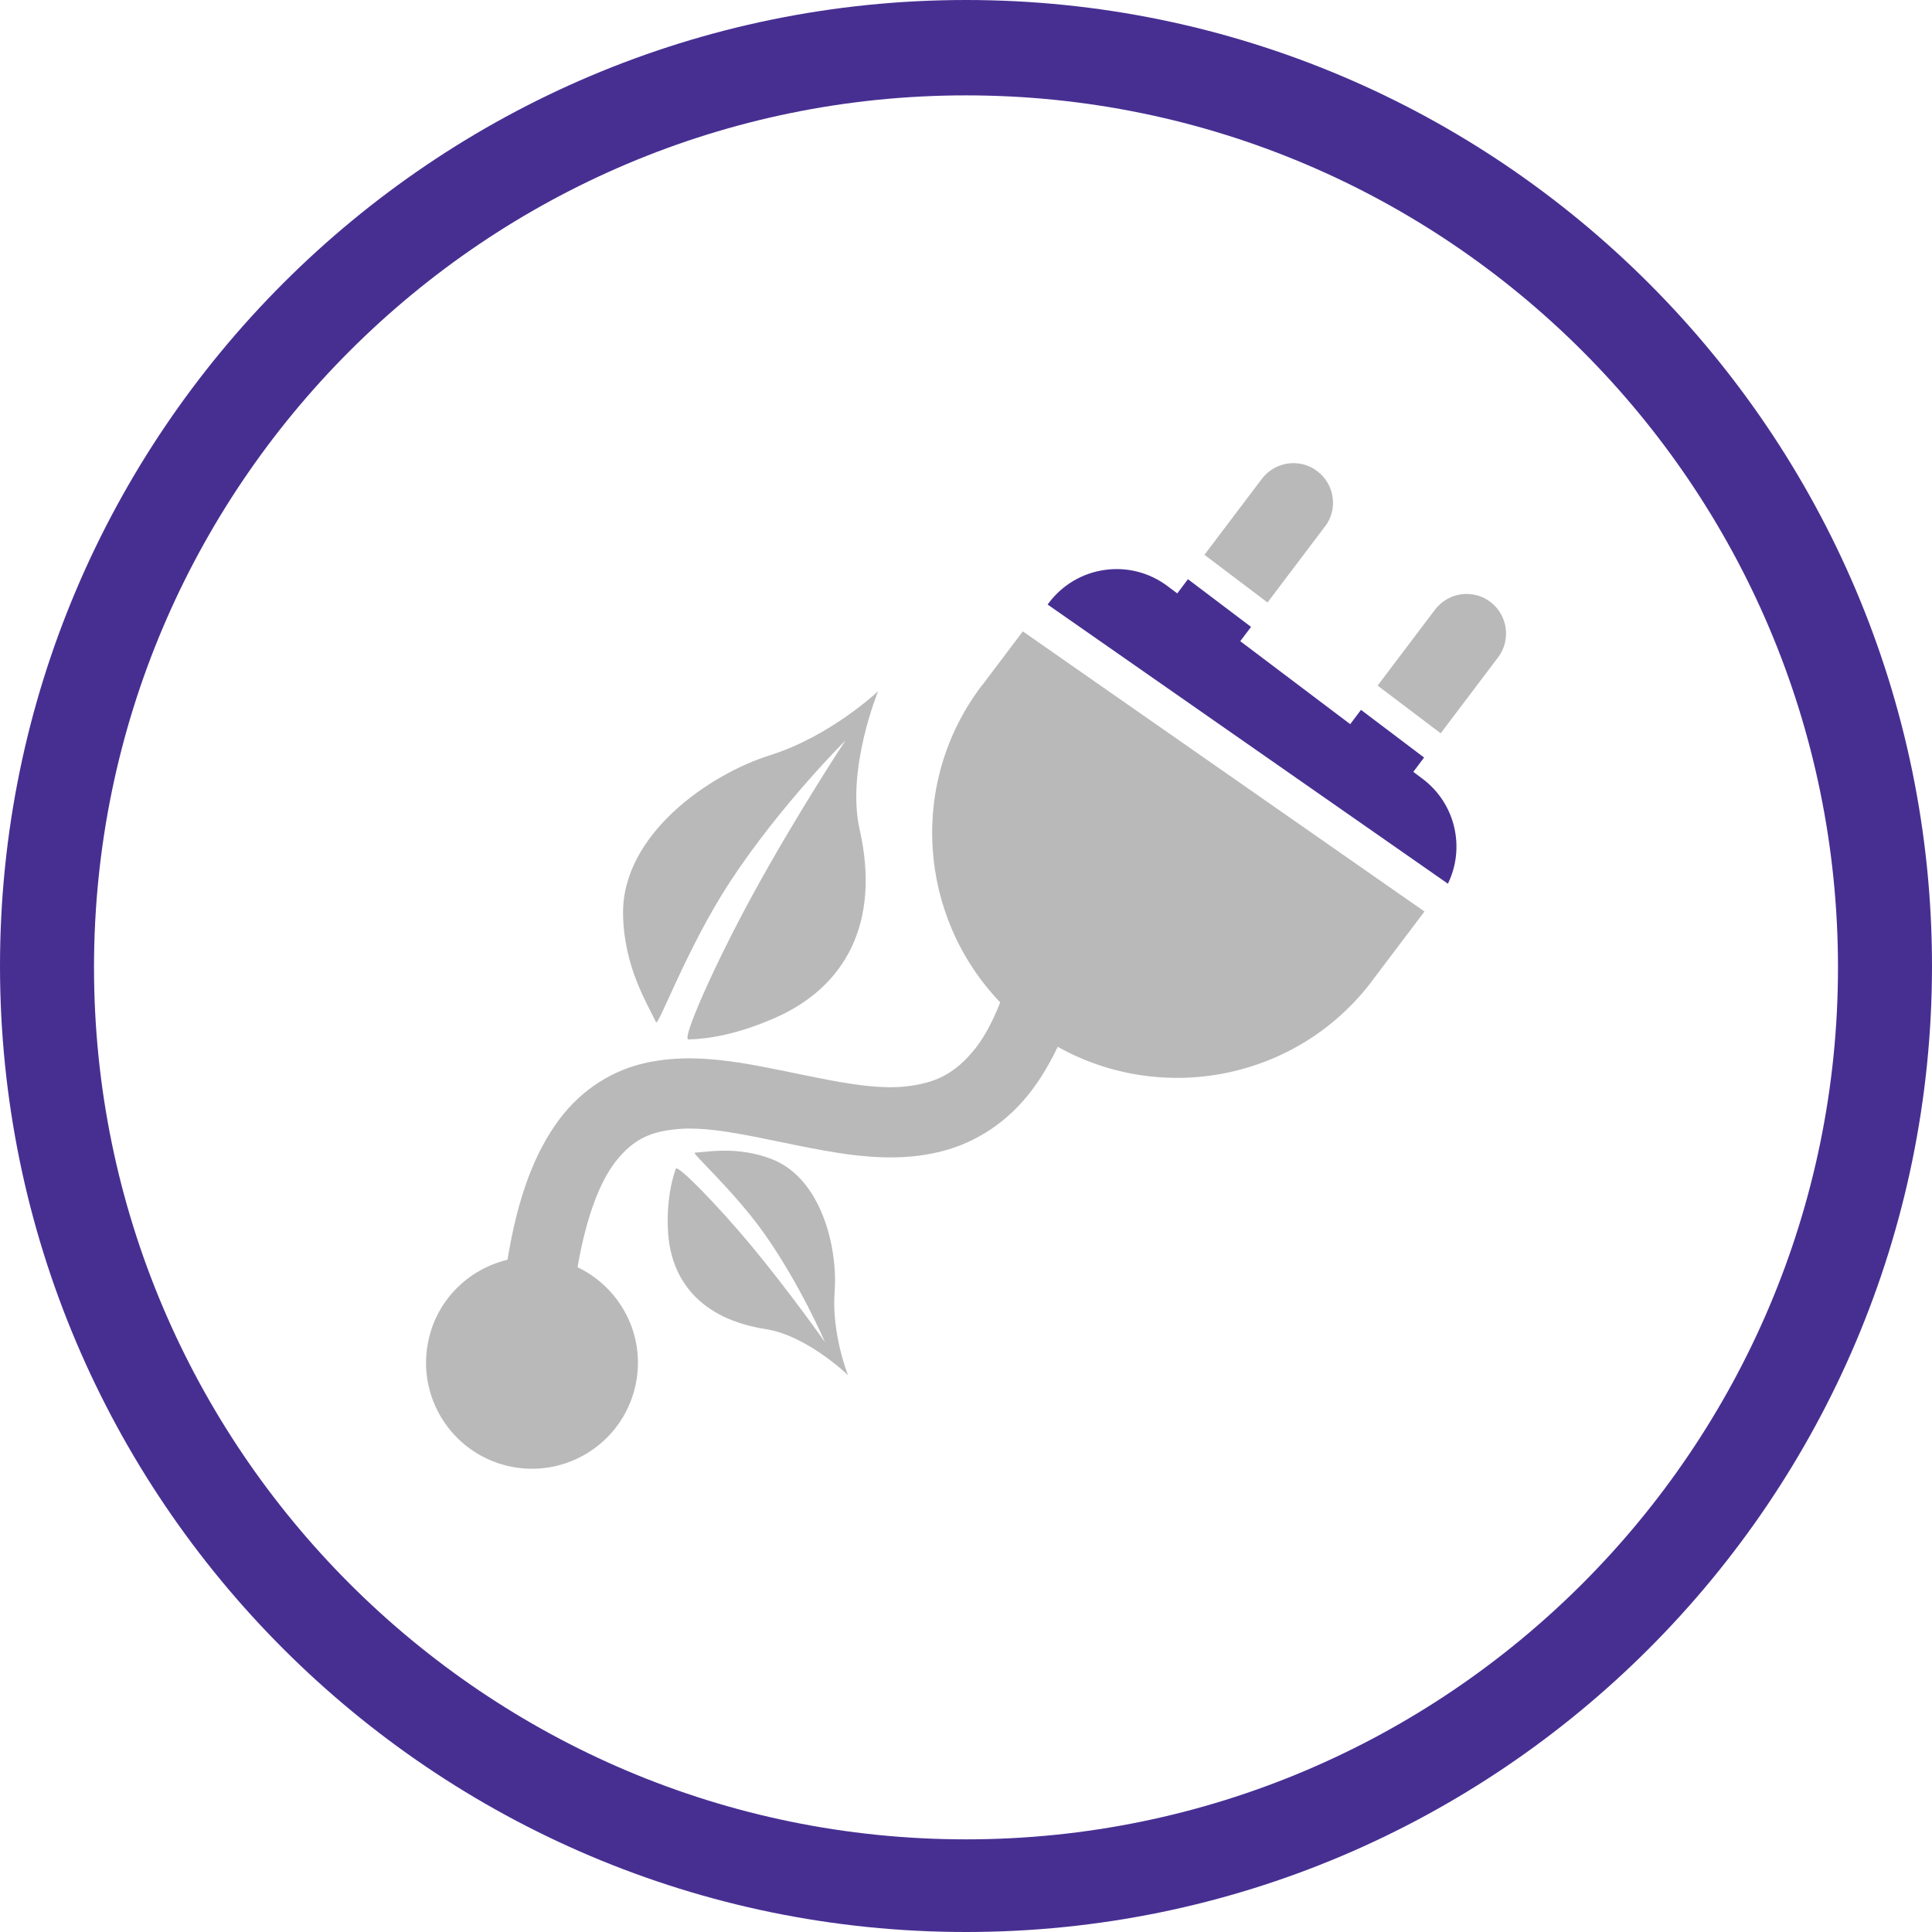
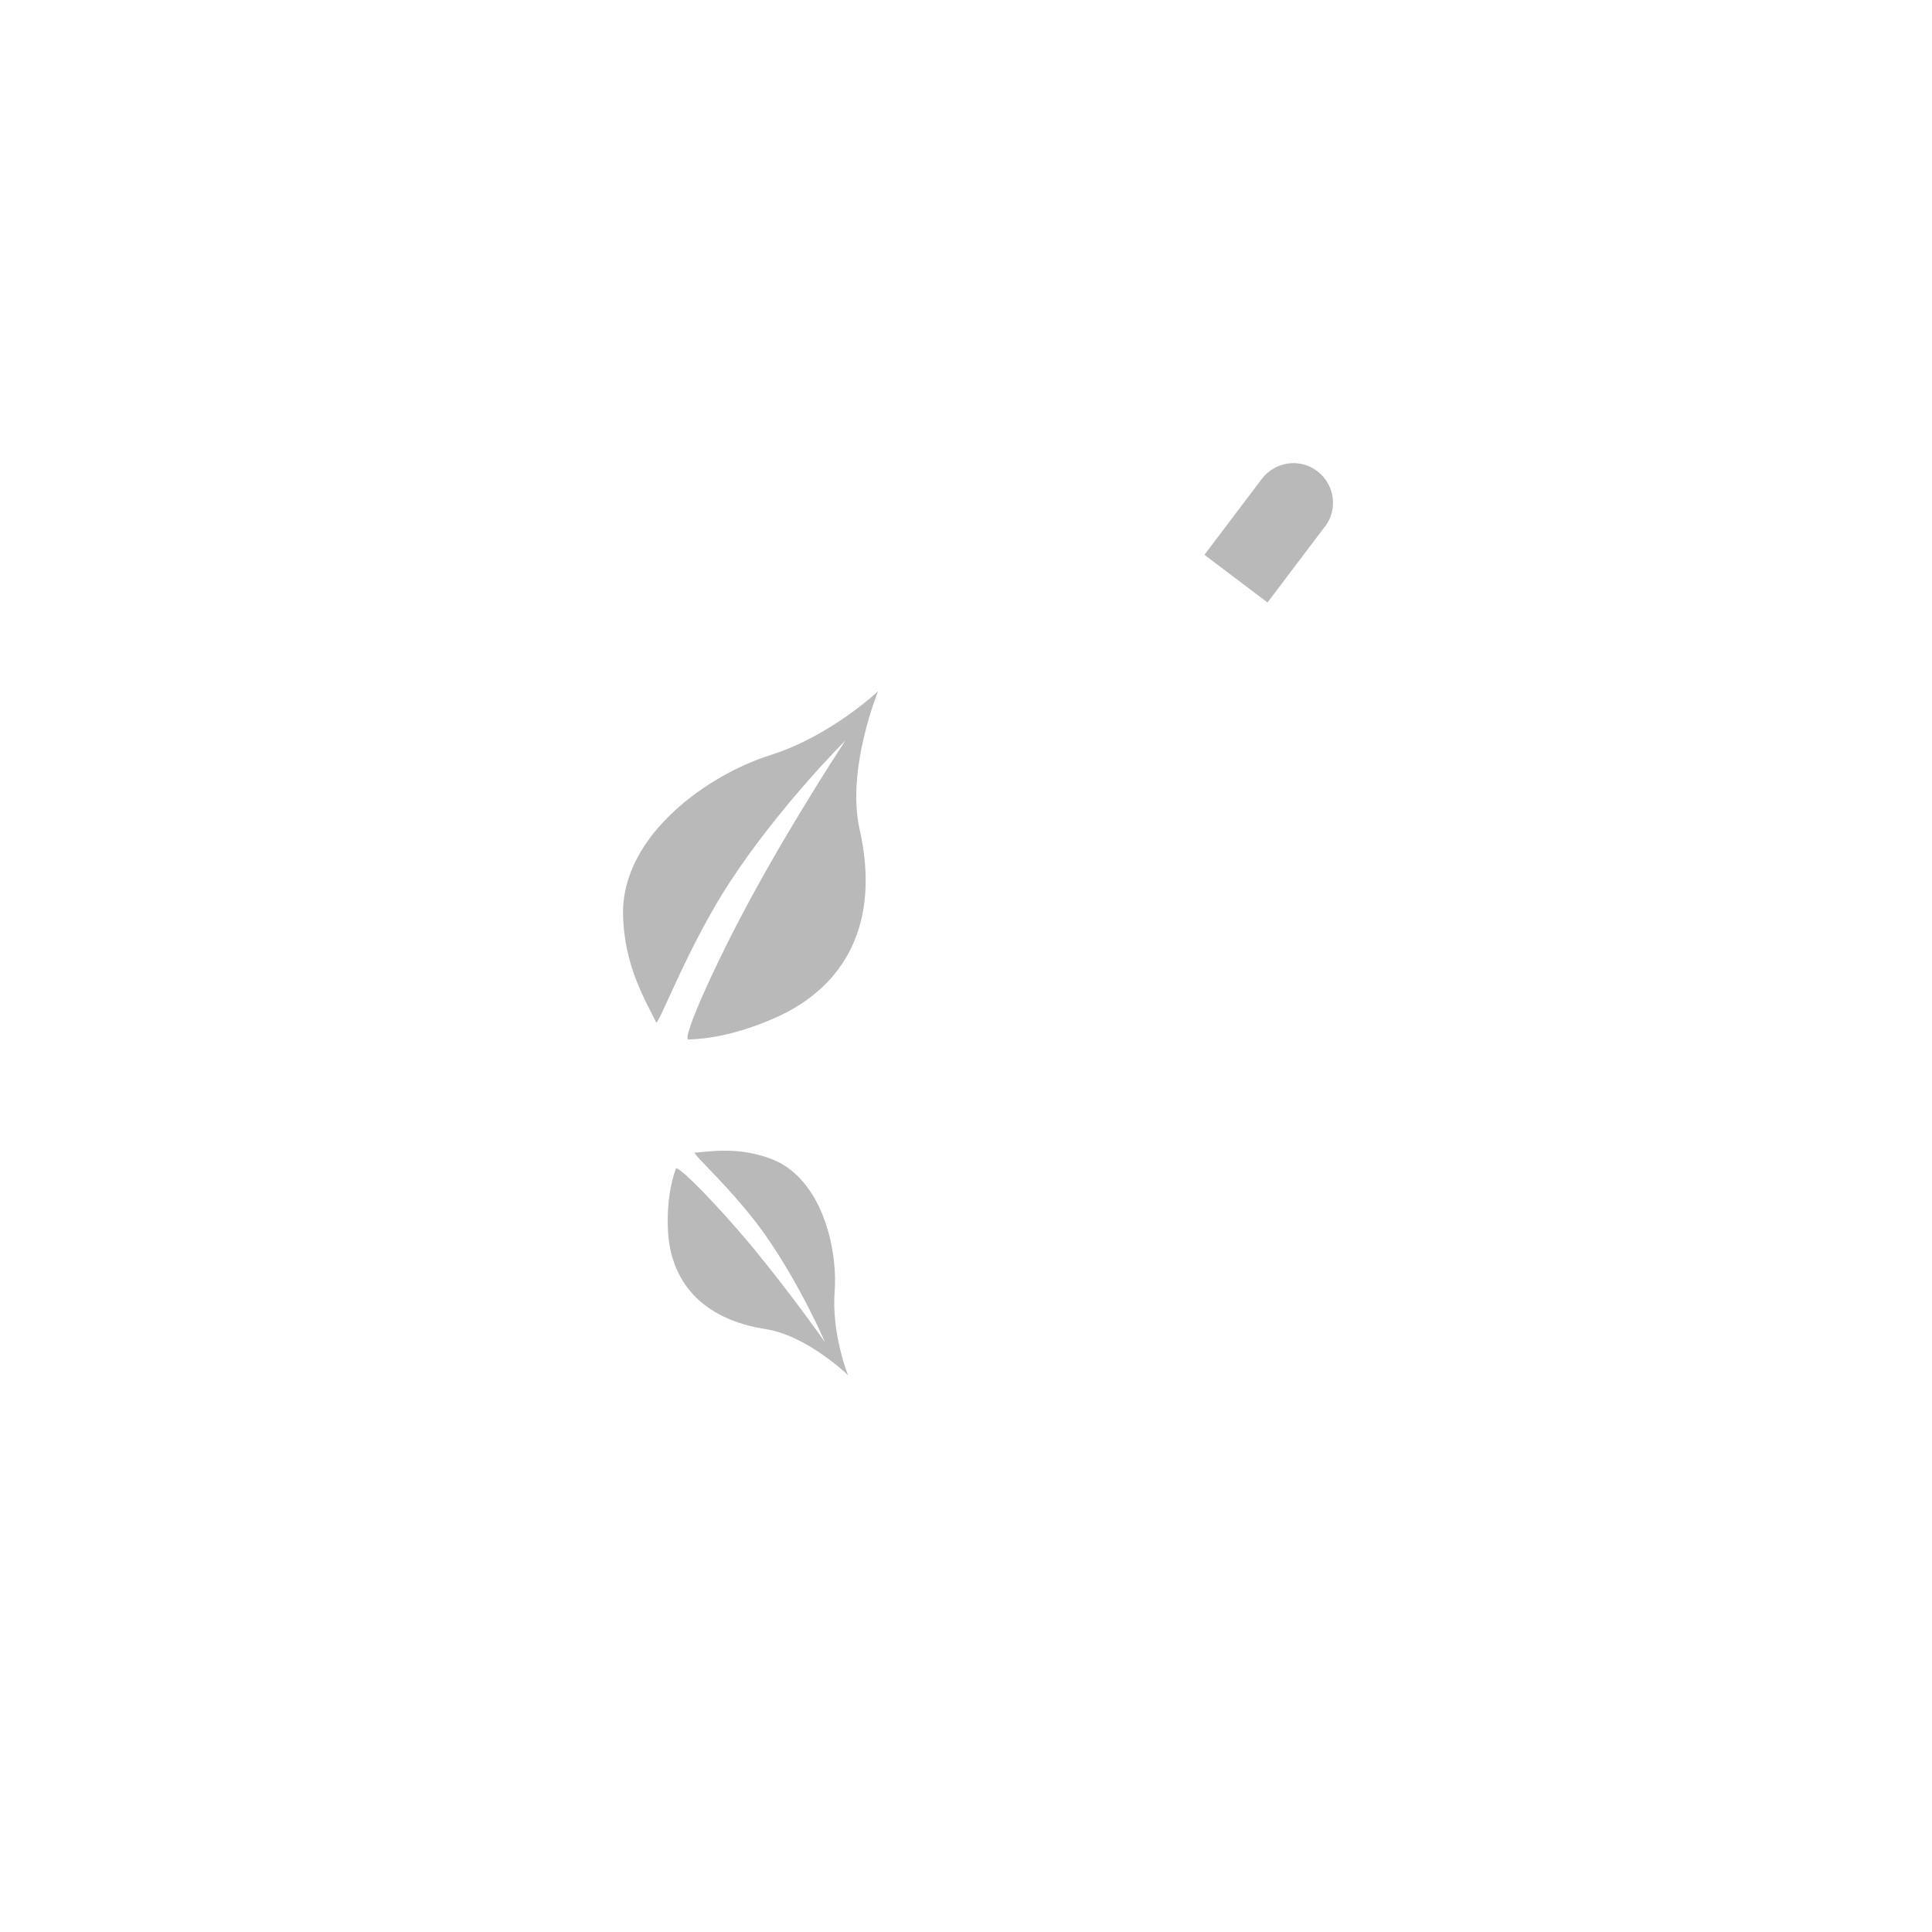
<svg xmlns="http://www.w3.org/2000/svg" id="Layer_2" data-name="Layer 2" viewBox="0 0 141.8 141.8">
  <defs fill="#000000">
    <style> .cls-1 { fill: #b9b9b9; } .cls-2 { fill: #472f92; } </style>
  </defs>
  <g id="Layer_1-2" data-name="Layer 1">
    <g>
      <g>
        <path class="cls-1" d="m56.52,55.43c-4.45,1.39-10.86,5.81-10.79,11.64.05,3.86,1.74,6.51,2.42,7.96.16.34,2.31-5.55,5.43-10.31,3.71-5.65,8.47-10.37,8.47-10.37,0,0-3.59,5.43-6.81,11.33-2.73,4.99-5.24,10.62-4.71,10.61,1.39-.03,3.56-.35,6.37-1.59,5.13-2.26,7.75-6.95,6.19-13.84-.99-4.41,1.36-10.13,1.36-10.13,0,0-3.49,3.31-7.94,4.7Z" fill="#000000" />
-         <path class="cls-1" d="m69.23,84.47c2.4-.63,4.74-2.1,6.53-4.49.69-.92,1.31-1.97,1.87-3.15,7.71,4.31,17.61,2.41,23.08-4.84.05-.06.09-.12.13-.19.02-.02.04-.05.06-.07l3.65-4.83-29.48-20.56-2.83,3.75s-.03.05-.05.07c-.05.06-.1.12-.15.18-5.39,7.13-4.63,16.97,1.37,23.23-.55,1.41-1.15,2.5-1.77,3.31-1.58,2.02-3.1,2.64-5.25,2.87-3.23.32-7.61-1.03-12.08-1.75-2.25-.34-4.57-.51-6.91.01-2.34.51-4.65,1.87-6.35,4.15-1.82,2.43-3.06,5.74-3.8,10.3-2.9.69-5.28,3.02-5.85,6.15-.78,4.22,2.01,8.28,6.23,9.06,4.22.78,8.28-2.01,9.06-6.23.66-3.54-1.2-6.95-4.3-8.43.67-3.88,1.7-6.34,2.78-7.74,1.39-1.77,2.72-2.27,4.83-2.42,3.15-.2,7.57,1.21,12.13,1.86,2.3.31,4.7.4,7.1-.24Z" fill="#000000" />
        <path class="cls-1" d="m49.6,85.79c-.32.89-.66,2.33-.58,4.41.14,3.79,2.45,6.62,7.18,7.35,3.03.47,6.04,3.38,6.04,3.38,0,0-1.22-3.02-.98-6.17.23-3.15-.95-8.29-4.65-9.7-2.45-.93-4.54-.53-5.62-.46-.25.02,2.92,2.84,5.14,5.99,2.64,3.75,4.42,7.92,4.42,7.92,0,0-2.53-3.61-5.44-7.12-2.47-2.96-5.39-5.95-5.51-5.61Z" fill="#000000" />
-         <path class="cls-2" d="m86.4,43.55l-.69-.52c-2.75-2.08-6.66-1.53-8.73,1.22l-.09.12,29.38,20.49c1.28-2.62.57-5.87-1.85-7.69l-.69-.52.79-1.05-4.63-3.5-.79,1.05-8.07-6.09.79-1.05-4.63-3.5-.79,1.05Z" fill="#000000" />
-         <path class="cls-1" d="m109.39,44.18c-1.28-.97-3.1-.71-4.07.57l-4.21,5.57,4.63,3.5,4.21-5.57c.97-1.28.71-3.1-.56-4.07Z" fill="#000000" />
        <path class="cls-1" d="m97.25,38.65c.97-1.28.71-3.1-.57-4.07-1.28-.97-3.1-.71-4.07.57l-4.21,5.57,4.63,3.5,4.21-5.57Z" fill="#000000" />
      </g>
-       <path class="cls-2" d="m70.9,141.8C31.8,141.8,0,110,0,70.9S31.8,0,70.9,0s70.9,31.8,70.9,70.9-31.8,70.9-70.9,70.9Zm0-134.8C35.6,7,6.9,35.7,6.9,71s28.7,64,64,64,64-28.7,64-64S106.2,7,70.9,7Z" fill="#000000" />
    </g>
  </g>
</svg>